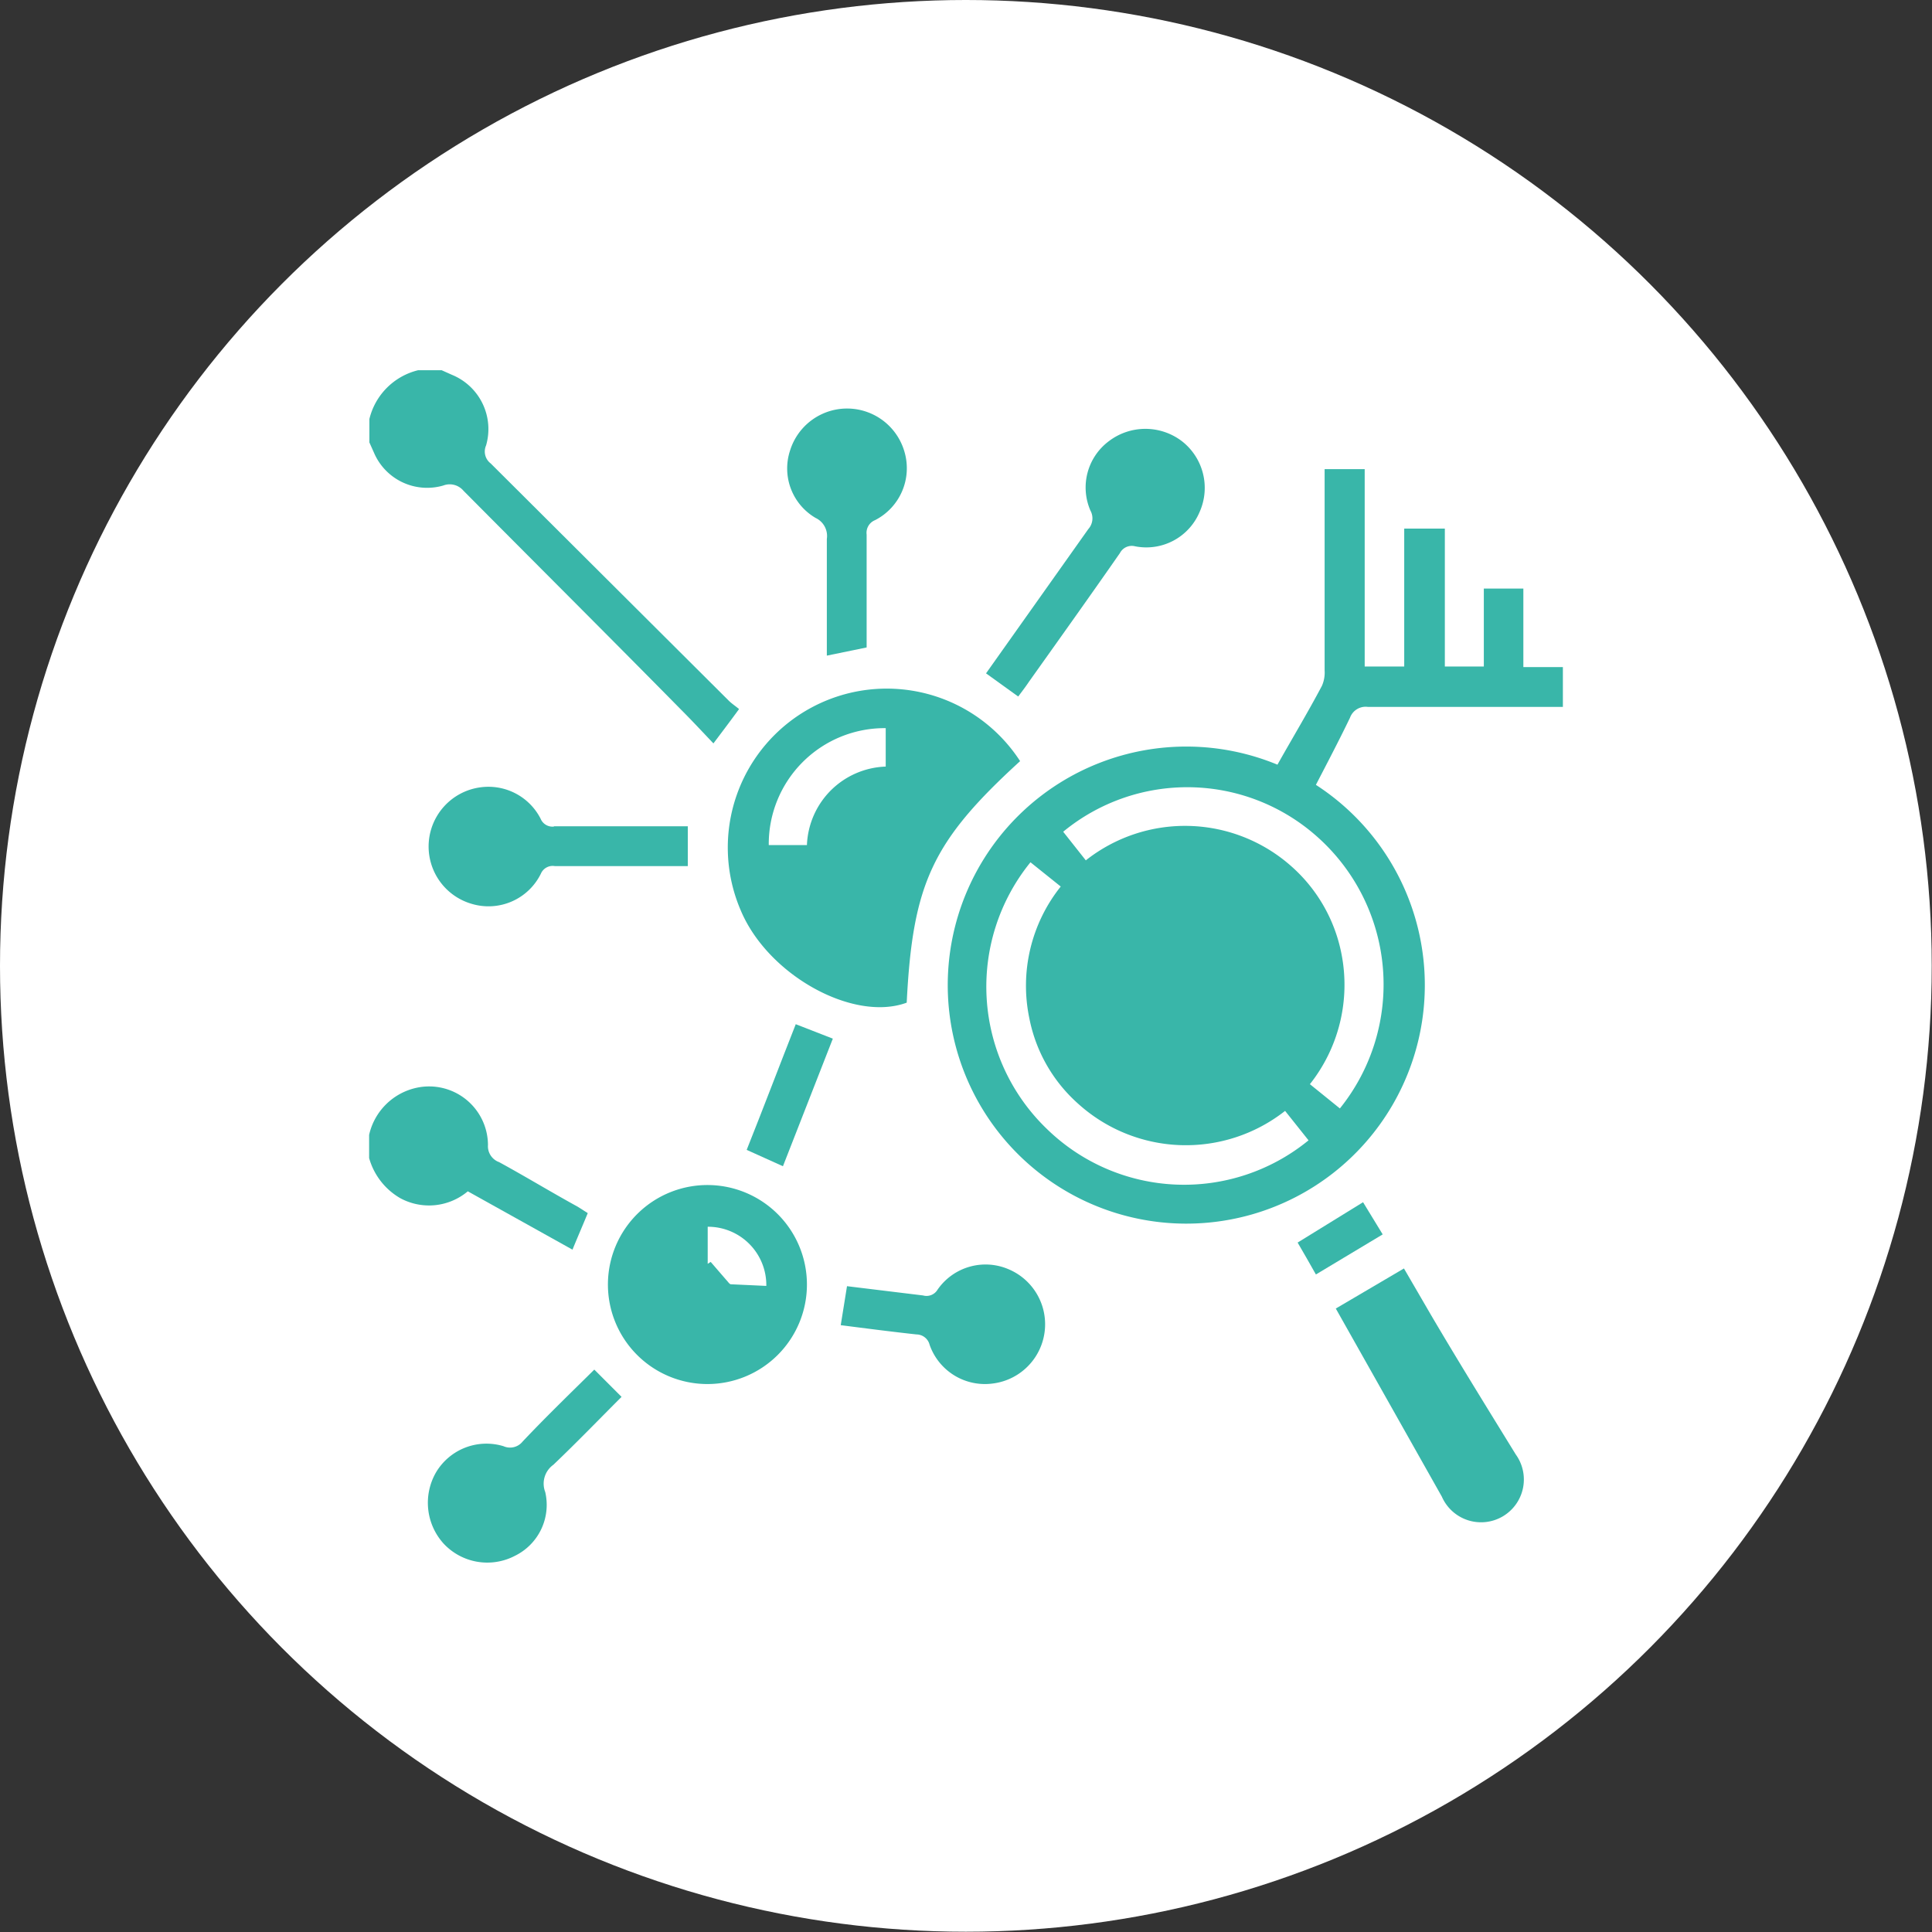
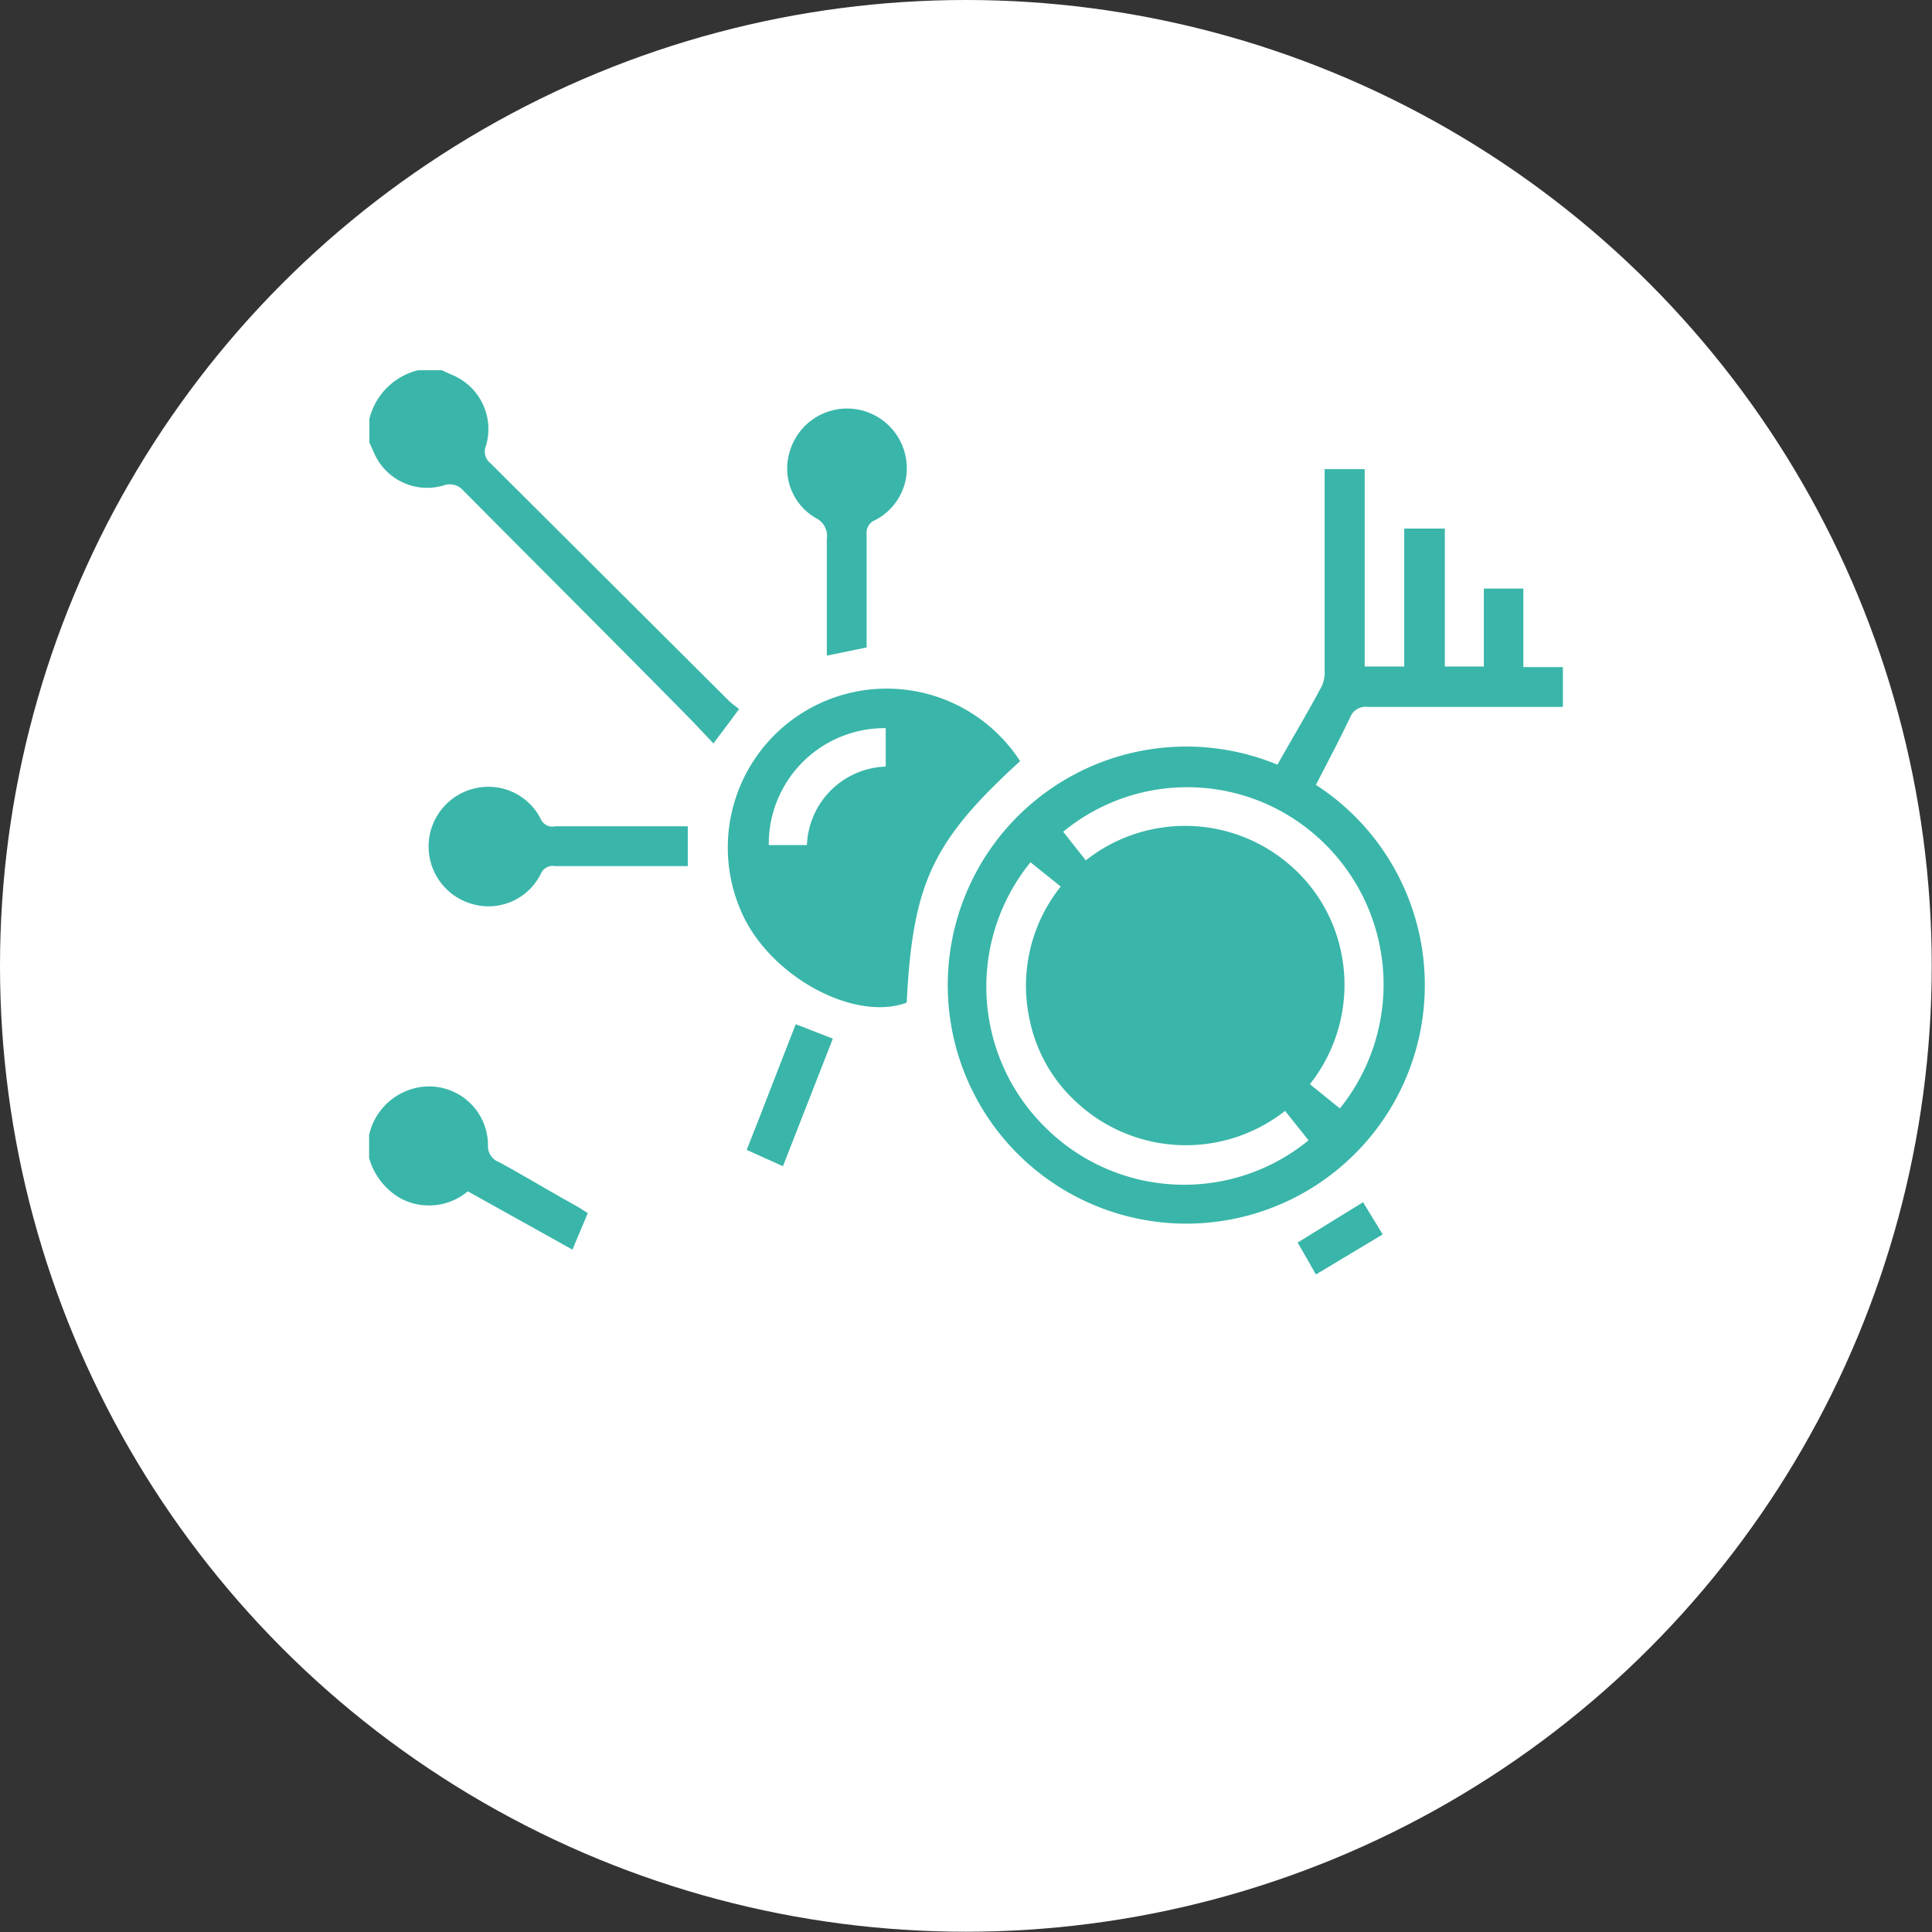
<svg xmlns="http://www.w3.org/2000/svg" viewBox="0 0 70.87 70.87">
  <rect x="0" y="0" width="70.87" height="70.87" fill="#333333" stroke="none" />
  <defs>
    <style>.cls-1{fill:#fff;}.cls-2{fill:#39b6a9;}</style>
  </defs>
  <g id="Layer_2" data-name="Layer 2">
    <g id="Calque_1" data-name="Calque 1">
      <circle class="cls-1" cx="35.43" cy="35.43" r="35.43" />
      <path class="cls-2" d="M16.26,17.81A.66.66,0,0,1,17,18c2.67,2.69,5.35,5.36,8,8.05.39.39.77.8,1.17,1.22.33-.44.62-.82.94-1.26-.13-.11-.27-.2-.38-.31L18,17a.55.55,0,0,1-.17-.66,2.15,2.15,0,0,0-1.25-2.59l-.38-.17h-.86a2.43,2.43,0,0,0-1.79,1.79v.86l.17.38A2.12,2.12,0,0,0,16.26,17.81Z" />
      <path class="cls-2" d="M21,45.84c.2-.49.38-.9.56-1.34l-.36-.23c-1-.55-1.92-1.11-2.89-1.64A.62.62,0,0,1,17.9,42a2.16,2.16,0,0,0-2.61-2.1,2.28,2.28,0,0,0-1.75,1.73v.85a2.47,2.47,0,0,0,1.14,1.47,2.21,2.21,0,0,0,2.48-.25Z" />
      <path class="cls-2" d="M55.88,24.47V21.59H54.43v2.86H53V19.39H51.51v5.06H50.06V17.21H48.59v.53c0,2.29,0,4.57,0,6.85a1.21,1.21,0,0,1-.1.57c-.53,1-1.08,1.91-1.63,2.89a8.75,8.75,0,1,0,1.41.74c.42-.81.85-1.63,1.25-2.46a.61.61,0,0,1,.65-.4c2.24,0,4.48,0,6.72,0h.44V24.47ZM38.4,41.41a7.24,7.24,0,0,1-.6-9.78l1.11.89a5.83,5.83,0,0,0-1.15,4.84,5.63,5.63,0,0,0,1.77,3.11,5.89,5.89,0,0,0,7.61.28L48,41.83A7.21,7.21,0,0,1,38.4,41.41Zm9.88-10.75a7.25,7.25,0,0,1,.87,10l-1.1-.89A5.87,5.87,0,0,0,49.21,35a5.75,5.75,0,0,0-1.86-3.24,5.87,5.87,0,0,0-7.52-.2L39,30.51A7.16,7.16,0,0,1,48.28,30.66Z" />
      <path class="cls-2" d="M27.17,33.39c1,2.39,4.14,4.11,6.09,3.39.22-4.38.94-5.92,4.16-8.86a5.83,5.83,0,0,0-10.25,5.47Zm5.32-6.68v1.41a3,3,0,0,0-2,.86A3,3,0,0,0,29.6,31H28.2A4.25,4.25,0,0,1,32.49,26.71Z" />
-       <path class="cls-2" d="M26,43.47a3.65,3.65,0,1,0,3.6,3.65A3.65,3.65,0,0,0,26,43.47Zm.81,3.64c-.05,0-.11-.1-.17-.16l-.57-.66-.11.07V45a2.14,2.14,0,0,1,2.15,2.17Z" />
-       <path class="cls-2" d="M52.5,48.25l-1-1.72L49,48l3.89,6.9a1.57,1.57,0,1,0,2.71-1.55C54.56,51.66,53.53,50,52.5,48.25Z" />
-       <path class="cls-2" d="M36.17,24.7l1.18.85c.15-.2.28-.37.4-.55,1.11-1.56,2.23-3.13,3.33-4.71a.49.49,0,0,1,.56-.25A2.12,2.12,0,0,0,44,18.79a2.17,2.17,0,0,0-.65-2.61,2.21,2.21,0,0,0-2.67,0A2.12,2.12,0,0,0,40,18.73a.59.59,0,0,1-.08.68Z" />
      <path class="cls-2" d="M20.32,30.32a.47.47,0,0,1-.49-.29,2.15,2.15,0,0,0-2.2-1.15,2.19,2.19,0,0,0-.31,4.28,2.14,2.14,0,0,0,2.52-1.11.47.47,0,0,1,.51-.28h4.88V30.31H20.32Z" />
      <path class="cls-2" d="M29.92,19a.73.73,0,0,1,.41.77c0,1.26,0,2.53,0,3.8v.48l1.46-.3v-.47c0-1.22,0-2.45,0-3.67a.5.5,0,0,1,.31-.53,2.14,2.14,0,0,0,1.08-2.5,2.19,2.19,0,0,0-4.2-.05A2.1,2.1,0,0,0,29.92,19Z" />
-       <path class="cls-2" d="M19.17,52.88a.59.59,0,0,1-.7.17A2.15,2.15,0,0,0,16,54a2.23,2.23,0,0,0,.27,2.62,2.19,2.19,0,0,0,2.62.45A2.08,2.08,0,0,0,20,54.73a.85.85,0,0,1,.3-1c.86-.82,1.69-1.68,2.5-2.49l-1-1C20.93,51.1,20,52,19.17,52.88Z" />
-       <path class="cls-2" d="M37,46.56a2.14,2.14,0,0,0-2.61.75.47.47,0,0,1-.53.21l-2.79-.34-.23,1.43c.94.12,1.86.24,2.78.34a.5.5,0,0,1,.48.38,2.15,2.15,0,0,0,2.32,1.42A2.19,2.19,0,0,0,37,46.56Z" />
      <path class="cls-2" d="M27.39,42.18l1.33.6,1.83-4.68-1.36-.53C28.58,39.12,28,40.65,27.39,42.18Z" />
      <path class="cls-2" d="M50,44.1,47.6,45.58c.22.37.43.75.67,1.17l2.45-1.47Z" />
    </g>
  </g>
</svg>